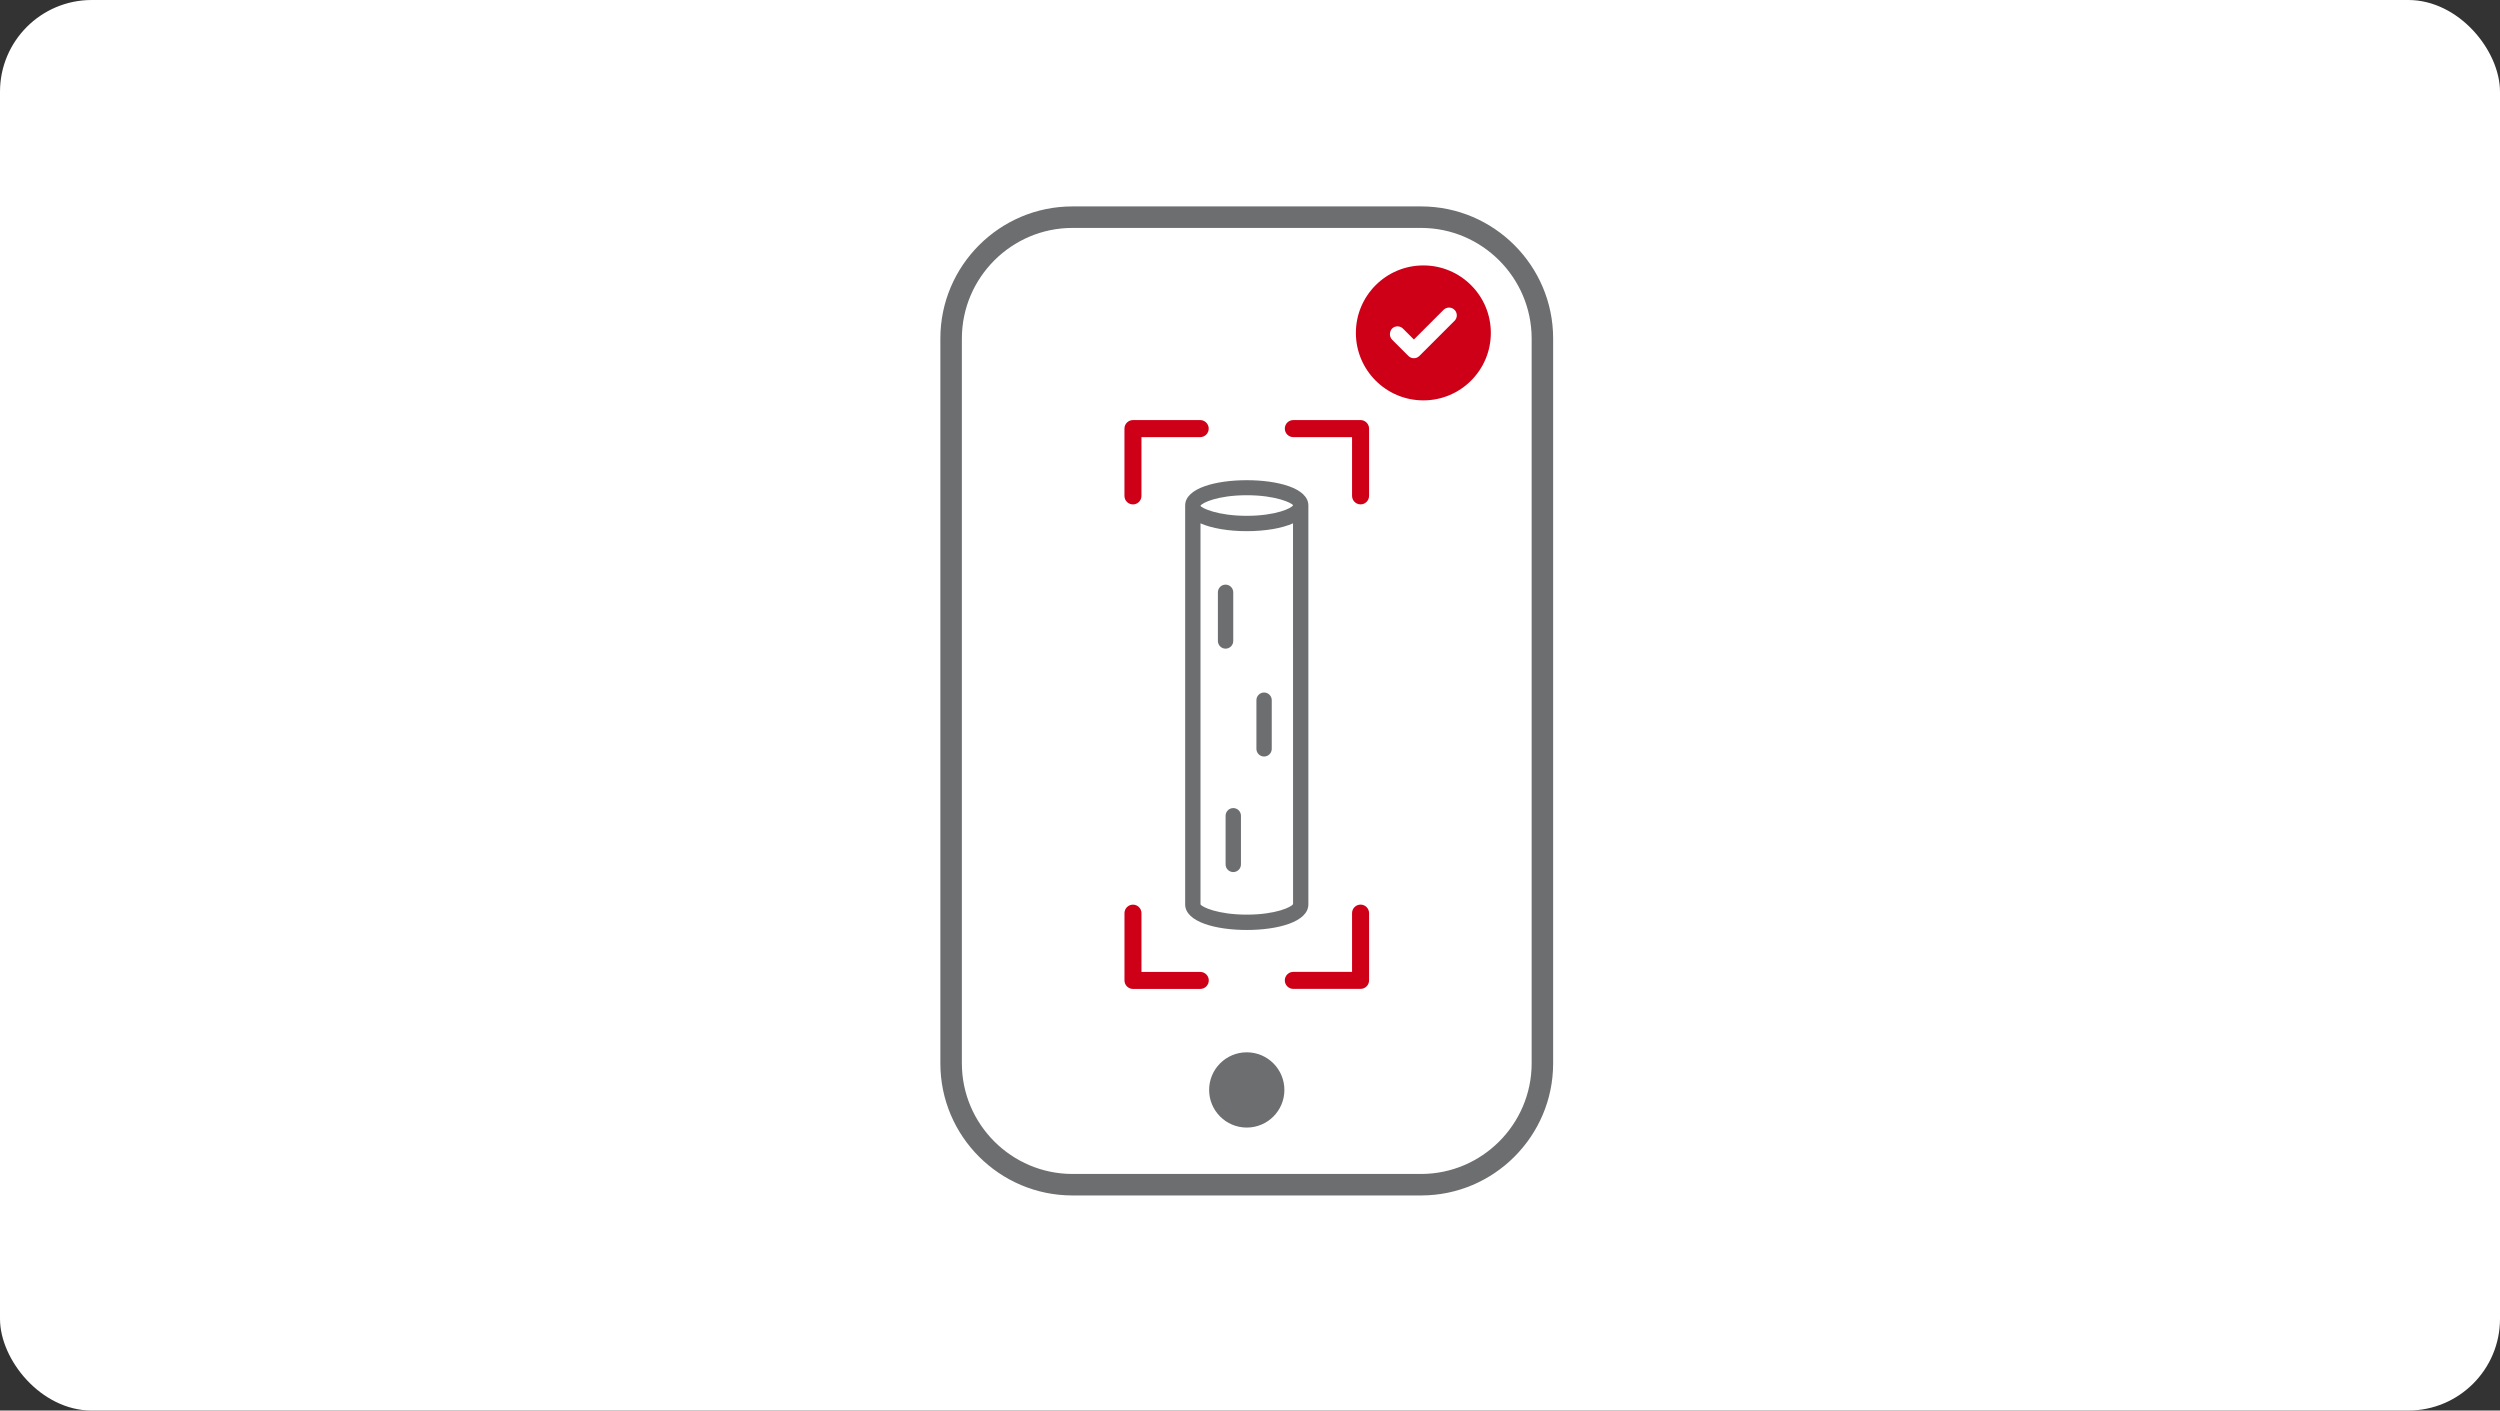
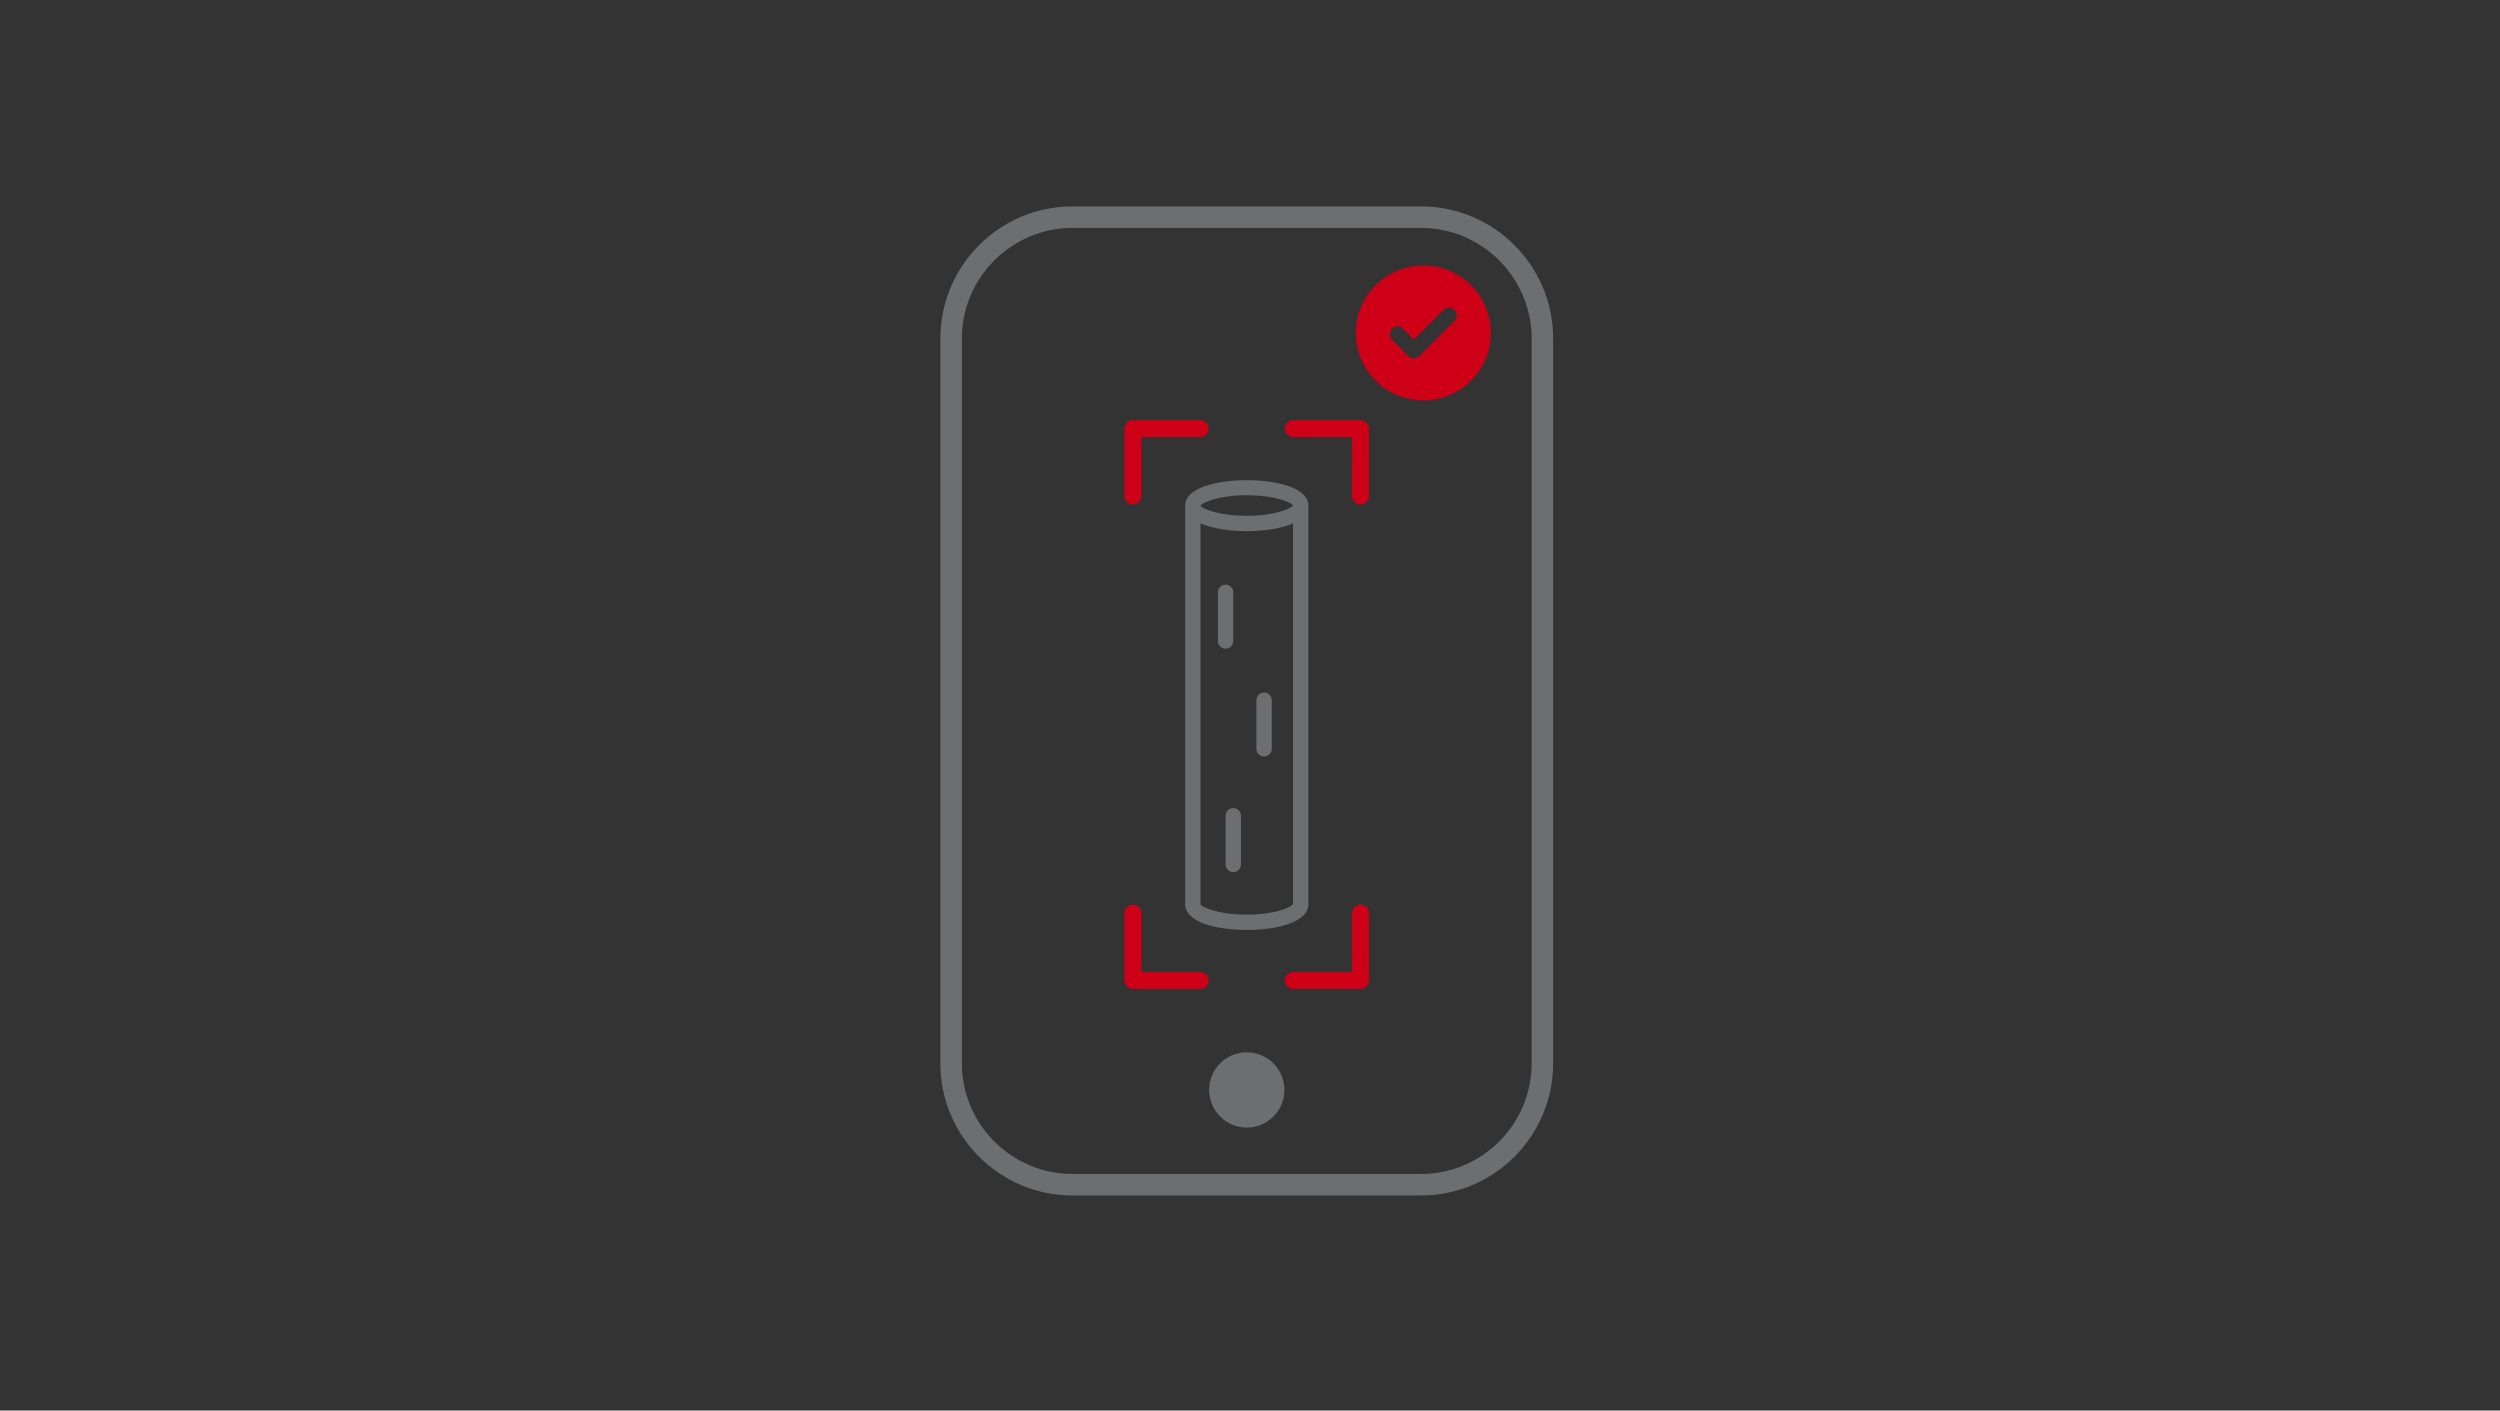
<svg xmlns="http://www.w3.org/2000/svg" width="218" height="123" viewBox="0 0 218 123" fill="none">
  <rect x="0" y="0" width="218" height="123" fill="#333333" stroke="none" />
-   <rect width="218" height="123" rx="8" fill="white" />
  <g clip-path="url(#clip0_436_1172)">
    <path d="M124.117 23.145C120.868 23.145 118.233 25.78 118.233 29.029C118.233 32.279 120.868 34.913 124.117 34.913C127.367 34.913 130.001 32.279 130.001 29.029C130.001 25.78 127.367 23.145 124.117 23.145ZM126.871 27.938L123.768 31.04C123.636 31.172 123.464 31.238 123.291 31.238C123.119 31.238 122.945 31.172 122.813 31.04L121.385 29.613C121.143 29.358 121.14 28.943 121.373 28.666L121.385 28.652C121.648 28.393 122.075 28.391 122.339 28.652L123.292 29.605L125.903 26.994C126.051 26.866 126.217 26.812 126.407 26.822C126.588 26.836 126.752 26.92 126.869 27.056C127.088 27.312 127.089 27.681 126.871 27.938Z" fill="#CD0018" />
    <path d="M104.659 36.63H98.794C98.384 36.63 98.052 36.964 98.052 37.374V43.244C98.052 43.653 98.386 43.986 98.794 43.986C99.202 43.986 99.535 43.653 99.535 43.244V38.117H104.659C105.068 38.117 105.4 37.784 105.4 37.374C105.4 36.965 105.067 36.63 104.659 36.63Z" fill="#CD0018" />
    <path d="M119.383 37.374C119.383 36.965 119.049 36.63 118.641 36.63H112.776C112.367 36.63 112.035 36.964 112.035 37.374C112.035 37.785 112.368 38.117 112.776 38.117H117.899V43.24C117.899 43.649 118.232 43.982 118.641 43.982C119.051 43.982 119.383 43.649 119.383 43.24V37.374Z" fill="#CD0018" />
    <path d="M104.663 84.751H99.536V79.628C99.536 79.219 99.203 78.885 98.795 78.885C98.387 78.885 98.054 79.219 98.054 79.628V85.492C98.054 85.901 98.387 86.235 98.795 86.235H104.664C105.074 86.235 105.406 85.901 105.406 85.492C105.406 85.083 105.071 84.751 104.663 84.751Z" fill="#CD0018" />
    <path d="M119.383 79.624C119.383 79.215 119.049 78.881 118.641 78.881C118.233 78.881 117.899 79.215 117.899 79.624V84.747H112.776C112.367 84.747 112.035 85.08 112.035 85.489C112.035 85.899 112.368 86.231 112.776 86.231H118.641C119.051 86.231 119.383 85.897 119.383 85.489V79.624Z" fill="#CD0018" />
    <path d="M108.718 41.873C106.044 41.873 103.346 42.556 103.346 44.081V78.858C103.346 80.402 106.044 81.094 108.718 81.094C111.391 81.094 114.09 80.402 114.09 78.858V44.081C114.09 42.554 111.392 41.873 108.718 41.873ZM112.755 78.832C112.65 79.086 111.248 79.756 108.718 79.756C106.187 79.756 104.786 79.086 104.684 78.858V45.636C105.656 46.068 107.11 46.318 108.718 46.318C110.326 46.318 111.778 46.068 112.751 45.636L112.755 78.832ZM108.718 44.98C106.186 44.98 104.784 44.309 104.68 44.109C104.786 43.854 106.187 43.184 108.718 43.184C111.248 43.184 112.65 43.854 112.755 44.056C112.65 44.309 111.25 44.98 108.718 44.98Z" fill="#6C6E70" />
    <path d="M107.539 55.893V51.649C107.539 51.281 107.239 50.98 106.87 50.98C106.5 50.98 106.2 51.281 106.2 51.649V55.893C106.2 56.261 106.5 56.563 106.87 56.563C107.239 56.563 107.539 56.261 107.539 55.893Z" fill="#6C6E70" />
    <path d="M110.228 65.969C110.597 65.969 110.897 65.668 110.897 65.3V61.056C110.897 60.688 110.597 60.387 110.228 60.387C109.859 60.387 109.559 60.688 109.559 61.056V65.3C109.559 65.668 109.859 65.969 110.228 65.969Z" fill="#6C6E70" />
    <path d="M107.541 70.464C107.172 70.464 106.872 70.765 106.872 71.133V75.377C106.872 75.745 107.172 76.046 107.541 76.046C107.911 76.046 108.211 75.745 108.211 75.377V71.133C108.211 70.765 107.911 70.464 107.541 70.464Z" fill="#6C6E70" />
    <path d="M135.434 29.503C135.43 23.165 130.269 18.005 123.931 18H93.503C87.164 18.005 82.004 23.167 82 29.504V92.742C82.004 99.08 87.165 104.238 93.504 104.244H123.932C130.269 104.238 135.429 99.077 135.434 92.741V29.503ZM133.56 92.744C133.548 98.04 129.231 102.358 123.936 102.369H93.503C88.205 102.358 83.887 98.041 83.875 92.745V29.503C83.887 24.205 88.204 19.885 93.499 19.875H123.932C129.228 19.885 133.546 24.204 133.56 29.5V92.744Z" fill="#6C6E70" />
    <path d="M108.717 98.324C110.53 98.324 111.999 96.855 111.999 95.043C111.999 93.23 110.53 91.761 108.717 91.761C106.905 91.761 105.436 93.23 105.436 95.043C105.436 96.855 106.905 98.324 108.717 98.324Z" fill="#6C6E70" />
  </g>
  <defs>
    <clipPath id="clip0_436_1172">
      <rect width="53.435" height="86.245" fill="white" transform="translate(82 18)" />
    </clipPath>
  </defs>
</svg>